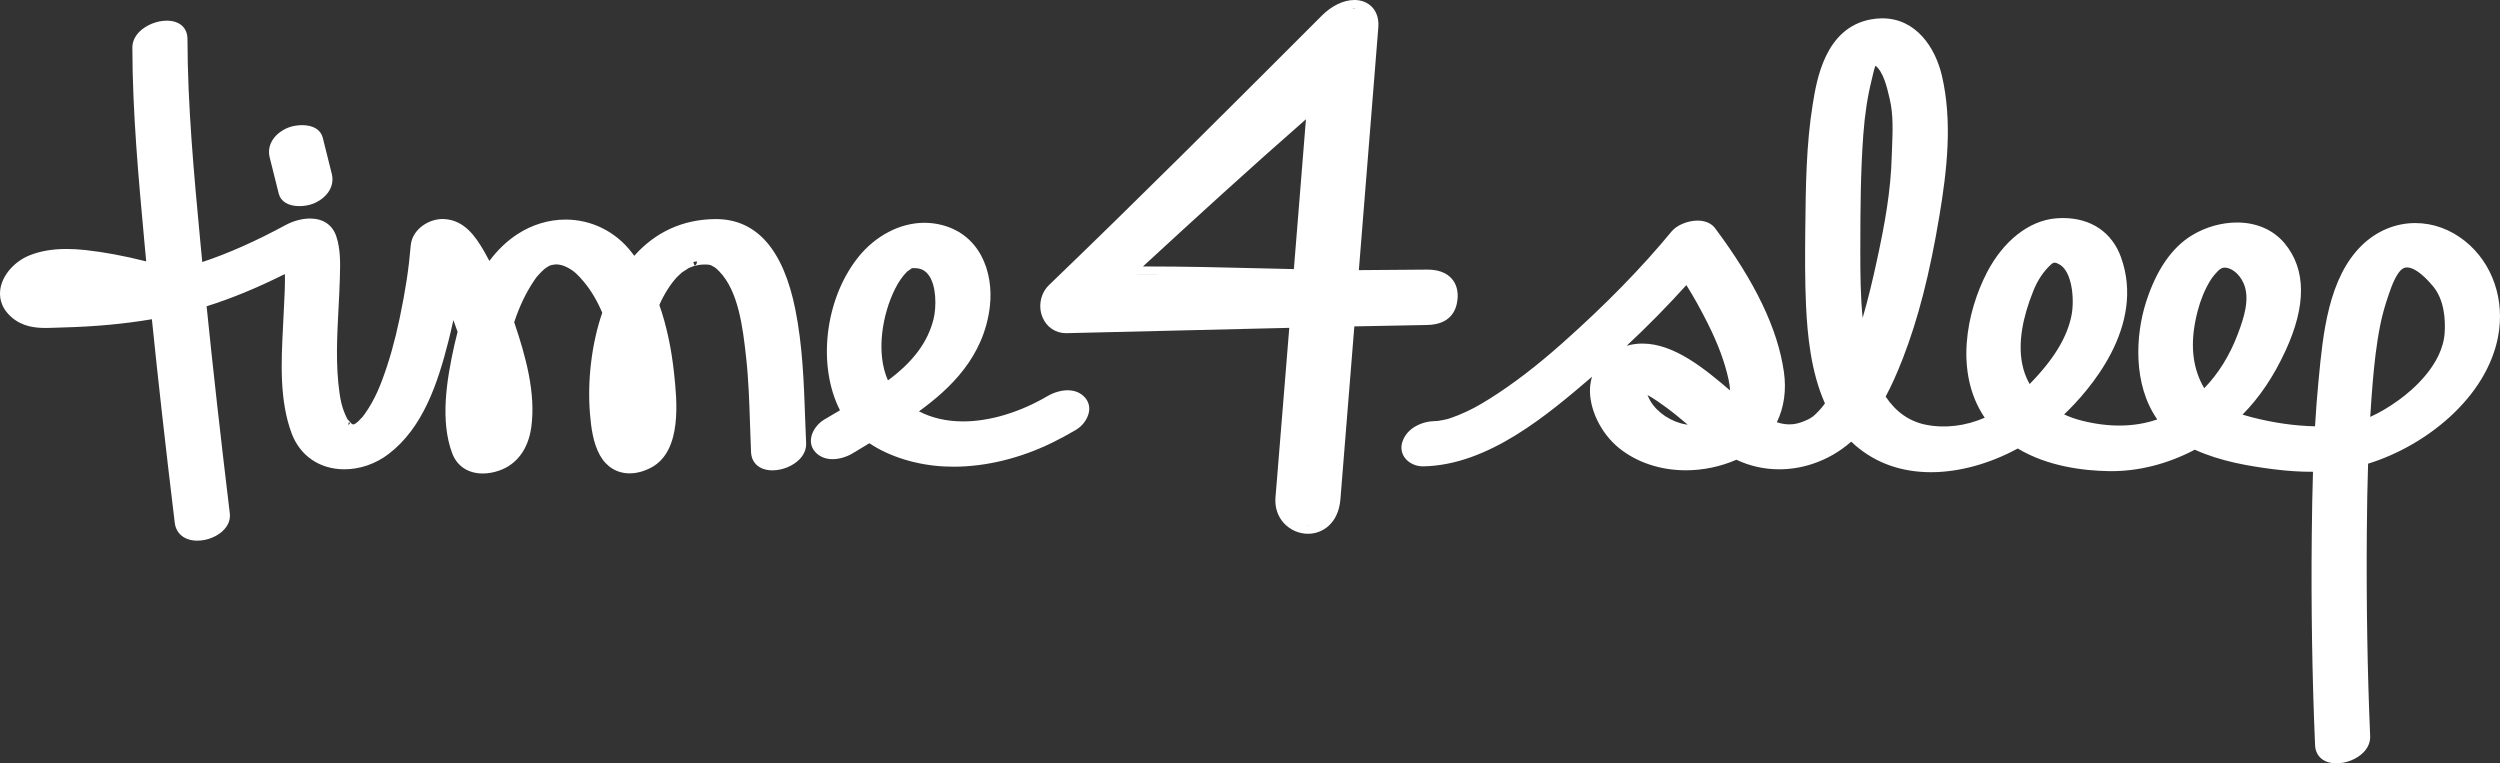
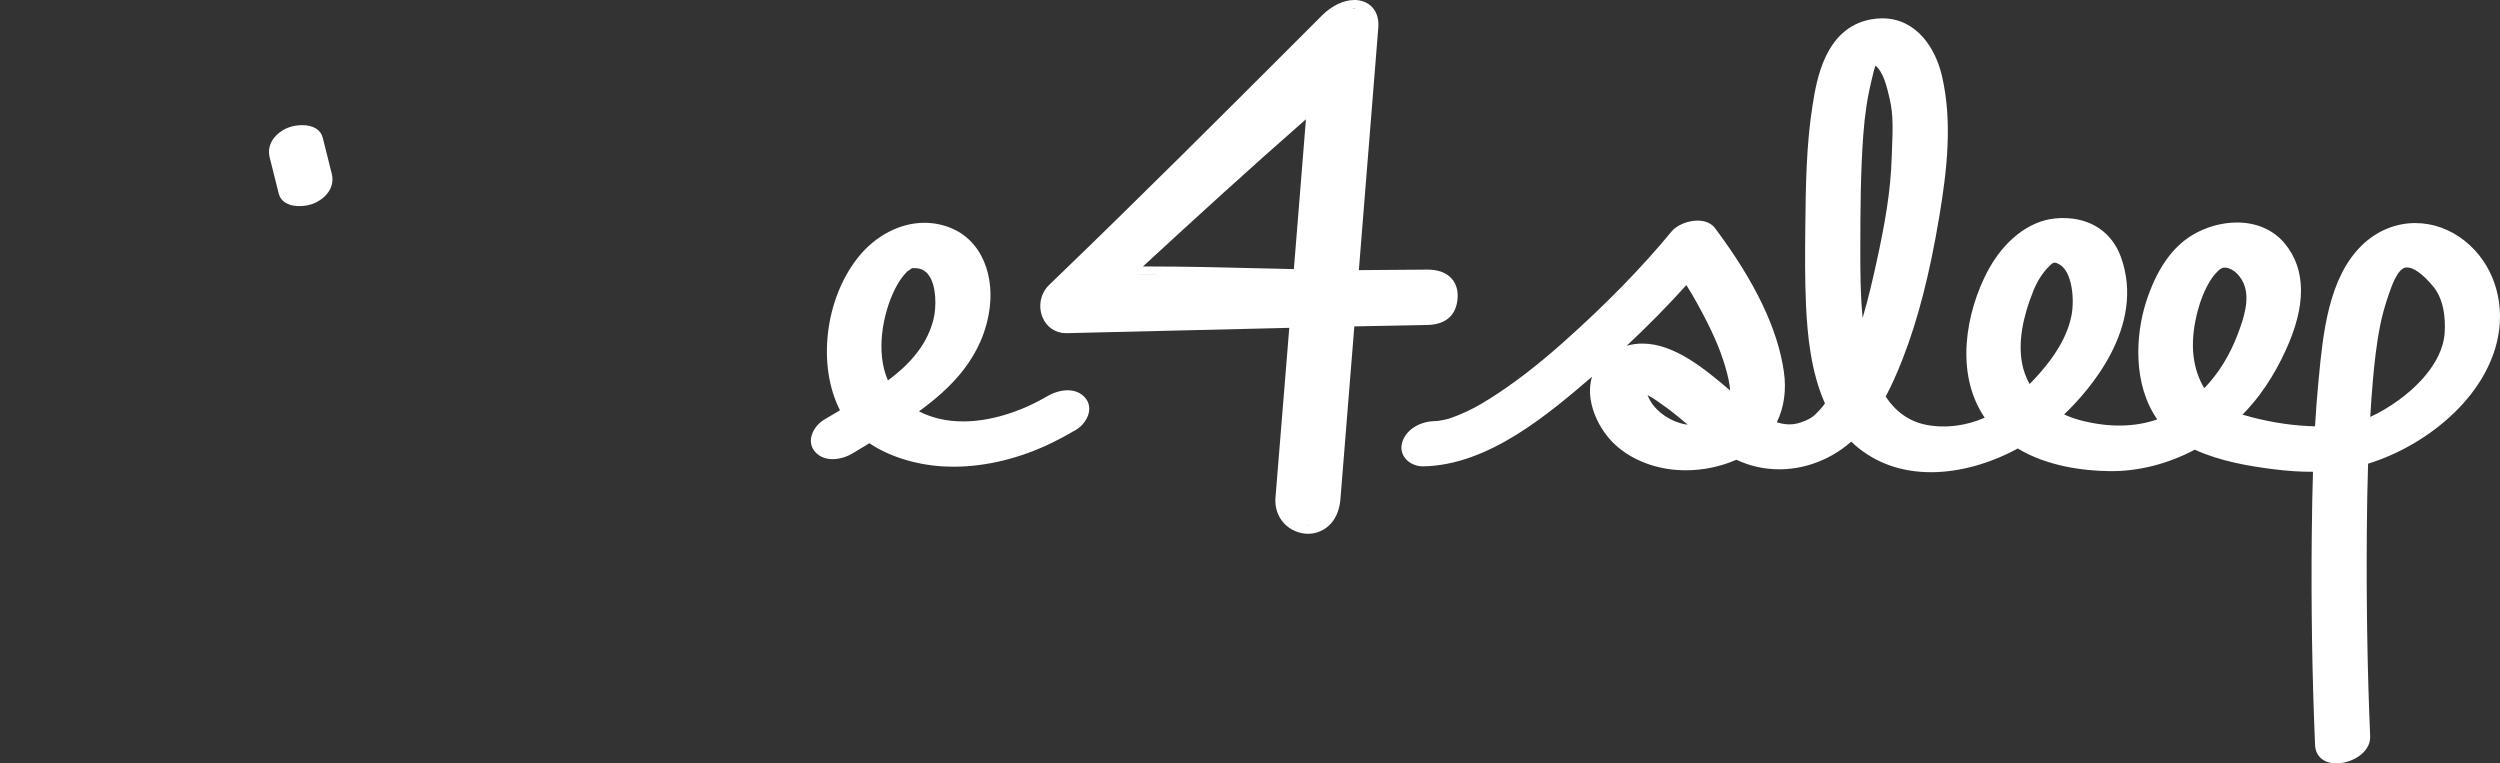
<svg xmlns="http://www.w3.org/2000/svg" version="1.1" id="Layer_1" x="0px" y="0px" width="595.277px" height="181.765px" viewBox="0.003 328.206 595.277 181.765" enable-background="new 0.003 328.206 595.277 181.765" xml:space="preserve">
  <rect x="0.003" y="328.206" width="595.277" height="181.765" fill="#333333" stroke="none" />
  <g>
    <path fill="#ffffff" d="M586.958,385.617c-3.508-2.809-7.604-4.297-11.854-4.297c-4.652,0-9.141,1.856-12.633,5.221   c-8.074,7.776-9.348,21.214-10.371,32.005l-0.09,0.972c-0.303,3.148-0.557,6.494-0.775,10.198   c-4.877-0.105-9.959-0.838-15.113-2.173c-0.775-0.201-1.488-0.402-2.154-0.608c4.068-4.11,7.434-9.121,10.262-15.26   c4.947-10.734,4.885-19.305-0.178-25.463c-2.666-3.24-6.705-5.025-11.375-5.025c-3.67,0-7.465,1.072-10.691,3.015   c-4.842,2.919-8.541,8.288-10.996,15.964c-2.484,7.767-3.182,19.534,2.68,27.904c-5.369,1.871-11.553,1.952-18.156,0.249   c-1.402-0.364-2.752-0.843-4.023-1.432c5.838-5.57,19.5-20.878,13.541-37.441c-2.129-5.919-7.148-9.317-13.777-9.317   c-0.602,0-1.219,0.029-1.842,0.086c-6.32,0.574-12.404,5.374-16.279,12.839c-4.871,9.384-7.82,23.903-0.551,34.613   c-4.531,1.986-9.48,2.584-14.012,1.675c-3.924-0.789-7.145-3.043-9.576-6.704c1.383-2.579,2.695-5.484,4.092-9.083   c3.643-9.375,6.402-20.132,8.695-33.866c1.828-10.935,3.164-22.563,0.598-33.498c-1.545-6.585-6.086-13.62-14.203-13.62   c-0.898,0-1.832,0.091-2.775,0.268c-10.844,2.067-12.824,14.337-13.777,20.233c-1.545,9.585-1.65,19.448-1.756,28.985l-0.004,0.206   c-0.072,6.705-0.105,12.744,0.176,18.802c0.326,6.853,1.135,15.639,4.498,23.19c-0.631,0.896-1.225,1.579-2.168,2.508   c-0.037,0.038-0.133,0.12-0.244,0.216c-0.143,0.129-0.301,0.268-0.4,0.363c-0.211,0.148-0.422,0.287-0.633,0.426   c-0.516,0.335-1.938,0.977-3.148,1.269c-1.535,0.368-3.145,0.272-4.861-0.287c1.723-3.527,2.307-7.647,1.684-11.993   c-1.459-10.217-6.818-21.405-16.391-34.216c-0.871-1.163-2.344-1.804-4.158-1.804c-2.35,0-4.947,1.082-6.178,2.565   c-7.23,8.762-15.715,17.443-25.938,26.531c-6.125,5.446-11.801,9.795-17.352,13.289c-2.871,1.809-4.742,2.795-7.408,3.905   c-0.555,0.229-1.139,0.439-1.641,0.622c-0.316,0.109-0.633,0.215-0.904,0.301l-0.264,0.067c-0.68,0.177-1.396,0.297-1.963,0.388   c-0.195,0.023-0.334,0.038-0.426,0.053l-0.1,0.005c-0.135,0.005-0.268,0.014-0.422,0.014c-2.977,0.048-6.656,1.623-7.713,4.973   c-0.422,1.33-0.217,2.66,0.578,3.742c0.928,1.268,2.574,2.058,4.293,2.058h0.09c15.549-0.249,29.766-12.404,40.141-21.281   c0.025-0.02,0.049-0.043,0.072-0.063c-0.258,0.828-0.416,1.699-0.475,2.623c-0.295,4.919,2.523,10.815,6.859,14.337   c4.225,3.437,9.887,5.326,15.93,5.326c4.121,0,8.264-0.861,12.055-2.512c3.207,1.512,6.637,2.277,10.203,2.277   c2.656,0,5.32-0.431,7.914-1.287c3.389-1.115,6.49-2.896,9.227-5.298c0.326,0.312,0.656,0.613,0.99,0.9   c4.916,4.229,10.979,6.374,18.031,6.374c6.623,0,13.932-2,20.631-5.643c7.121,4.288,15.734,5.303,21.764,5.389   c6.857,0.101,13.879-1.67,20.396-5.106c6.086,2.776,12.887,3.91,18.758,4.656c3.303,0.417,6.441,0.627,9.381,0.604   c-0.145,4.498-0.234,9.37-0.293,15.223c-0.168,16.835,0.096,33.607,0.789,49.859c0.115,2.68,2.064,4.345,5.088,4.345l0,0   c2.389,0,4.934-1.048,6.484-2.665c1.066-1.115,1.604-2.427,1.545-3.795c-0.65-15.285-0.918-31.521-0.799-48.252   c0.043-6.192,0.145-11.643,0.307-16.644c6.977-2.158,13.791-6.029,19.252-10.949c6.307-5.685,10.352-12.332,11.686-19.223   C596.519,399.619,593.509,390.871,586.958,385.617z M571.185,423.455c-2.377,1.718-4.617,3.039-6.805,4.015   c0.182-3.015,0.383-5.813,0.617-8.522c0.35-4.005,0.834-8.743,1.795-13.48c0.449-2.221,1.082-4.489,1.92-6.925l0.109-0.316   c0.604-1.766,2.02-5.905,3.895-6.302c0.139-0.029,0.287-0.043,0.436-0.043c1.566,0,3.752,1.584,6.16,4.46   c2.664,3.182,2.99,7.743,2.799,11.011C581.646,415.095,574.316,421.191,571.185,423.455z M528.13,392.728   c0.111-0.11,0.191-0.191,0.26-0.263c0.105-0.062,0.248-0.153,0.443-0.287c0.088-0.057,0.297-0.148,0.383-0.187   c0.01-0.005,0.025-0.01,0.035-0.014c1.799-0.335,3.977,1.33,5,3.737c1.545,3.632,0.072,8.154-1.432,12.112   c-1.904,5.015-4.578,9.322-7.957,12.815c-0.316-0.512-0.607-1.058-0.877-1.637c-2.172-4.699-2.41-10.145-0.717-16.663   c0.709-2.732,1.676-5.092,2.947-7.202C526.767,394.25,527.351,393.508,528.13,392.728z M493.273,403.179   c-0.984,5.25-4.258,10.647-9.996,16.471c-0.875-1.541-1.482-3.22-1.813-5.02c-0.881-4.824,0.043-10.633,2.74-17.271   c1.002-2.459,2.369-4.508,4.072-6.092c0.488-0.455,0.748-0.517,0.959-0.517c0.305,0,0.727,0.163,1.252,0.479   C493.394,392.991,493.982,399.413,493.273,403.179z M450.445,365.484c-0.23,8.183-1.613,15.95-3.613,25.1   c-0.891,4.077-1.957,8.695-3.313,13.327c-0.525-5.264-0.564-10.557-0.555-16.395c0.01-9.71,0.072-18.458,0.709-27.206   c0.354-4.857,1.014-9.174,2.023-13.193c0.066-0.258,0.129-0.541,0.197-0.842c0.176-0.79,0.383-1.713,0.693-2.436   c1.904,1.579,2.717,5.111,3.283,7.537l0.123,0.536c0.838,3.565,0.686,7.489,0.537,11.284   C450.492,363.967,450.462,364.728,450.445,365.484z M401.546,396.087c1.719,2.737,3.34,5.642,5.049,9.044   c2.475,4.915,4.111,9.327,5.006,13.495c0.186,0.871,0.307,1.723,0.359,2.556c-5.916-5.035-13.232-11.169-20.879-11.169   c-1.283,0-2.533,0.177-3.752,0.526C392.353,405.84,397.111,401.006,401.546,396.087z M392.291,422.269   c1.613,0.871,3.135,1.985,4.527,3c1.732,1.269,3.408,2.671,5.039,4.054c-0.166-0.02-0.33-0.043-0.479-0.067   c-3.412-0.574-6.781-2.804-8.389-5.556C392.742,423.278,392.517,422.813,392.291,422.269z" />
    <path fill="#ffffff" d="M254.231,421.134c-1.55,0-3.302,0.507-4.814,1.392c-6.623,3.881-13.758,6.021-20.089,6.021   c-3.896,0-7.422-0.804-10.509-2.397c7.369-5.341,15.495-12.969,16.883-24.995c0.952-8.269-2.445-17.52-12.184-19.548   c-1.125-0.234-2.273-0.35-3.417-0.35c-5.786,0-11.686,3.082-15.787,8.241c-7.92,9.973-9.733,25.75-4.302,36.403   c-1.22,0.703-2.531,1.469-3.78,2.23c-1.651,1.005-2.872,2.741-3.106,4.416c-0.177,1.24,0.177,2.389,1.024,3.313   c1,1.096,2.421,1.675,4.105,1.675c1.584,0,3.331-0.513,4.795-1.402c1.12-0.685,2.263-1.369,3.421-2.063l0.545-0.325   c4.68,3.148,11.059,5.153,17.625,5.518c0.794,0.043,1.613,0.066,2.421,0.066l0,0c7.695,0,15.825-1.98,23.506-5.728   c1.766-0.861,3.608-1.857,5.638-3.049c1.607-0.942,2.856-2.699,3.11-4.369c0.191-1.268-0.158-2.431-1.015-3.369   C257.309,421.713,255.901,421.134,254.231,421.134z M213.101,397.04c0.852-1.713,1.804-3.077,2.881-4.154   c0.077-0.067,0.407-0.287,0.579-0.407c0.172-0.115,0.34-0.23,0.479-0.345l0.019-0.009c0.072-0.034,0.125-0.063,0.12-0.067   c0.034-0.005,0.072-0.005,0.125-0.005l0.531,0.005c1.354,0,2.402,0.502,3.206,1.536c2.015,2.58,1.933,7.848,1.249,10.595   c-1.369,5.475-4.829,10.135-10.858,14.595C208.473,412.123,210.148,402.978,213.101,397.04z" />
-     <path fill="#ffffff" d="M189.394,401.959c-2.857-14.323-9.227-21.587-18.927-21.587h-0.272c-7.643,0.11-14.083,3.053-19.175,8.748   c-0.187-0.259-0.369-0.507-0.55-0.742c-3.833-5.011-9.59-7.887-15.787-7.887c-4.02,0-7.997,1.206-11.495,3.484   c-2.455,1.598-4.69,3.733-6.657,6.36c-0.421-0.813-0.842-1.579-1.268-2.312c-2.063-3.551-4.666-7.365-9.461-7.657   c-3.522-0.215-7.676,2.374-8.006,6.322c-0.469,5.599-1.23,10.59-2.618,17.232c-1.144,5.47-2.493,10.26-4.13,14.653   c-0.809,2.178-1.541,3.791-2.527,5.566c-0.44,0.794-0.976,1.642-1.622,2.574l-0.12,0.158c-0.139,0.182-0.345,0.454-0.45,0.593   c-0.297,0.335-0.618,0.67-0.977,1.024c-0.062,0.058-0.229,0.196-0.373,0.315l-0.163,0.135c-0.053,0.033-0.105,0.071-0.115,0.081   c-0.22,0.124-0.349,0.191-0.426,0.229l-0.062,0.015c-0.048,0-0.115-0.01-0.177-0.015l-0.129-0.038   c-0.057-0.033-0.115-0.063-0.167-0.096c-0.144-0.191-0.339-0.393-0.569-0.632c-0.144-0.148-0.388-0.401-0.421-0.44   c0-0.005-0.206-0.344-0.608-1.268c-0.79-1.833-1.077-3.493-1.283-4.91c-0.966-6.628-0.603-13.523-0.253-20.194   c0.125-2.374,0.253-4.829,0.321-7.236l0.009-0.349c0.086-3.077,0.182-6.561-0.875-9.657c-0.924-2.699-3.139-4.187-6.235-4.187   c-1.871,0-3.991,0.564-5.81,1.55c-7.159,3.872-13.667,6.762-19.85,8.815c-0.139-1.45-0.278-2.9-0.417-4.345l-0.091-0.948   c-1.469-15.672-2.986-31.875-3.015-47.811c-0.005-2.699-1.895-4.374-4.929-4.374c-2.354,0-4.91,1.034-6.508,2.632   c-1.105,1.105-1.689,2.417-1.685,3.781C31.55,355.062,33,370.787,34.402,386l0.129,1.397c0.096,1.014,0.191,2.034,0.287,3.048   c-5.273-1.331-10.021-2.211-14.471-2.699c-1.593-0.172-3.048-0.258-4.455-0.258c-3.412,0-6.312,0.498-8.863,1.526   c-3.565,1.436-6.341,4.584-6.915,7.838c-0.311,1.78-0.125,4.403,2.541,6.795c2.608,2.335,5.671,2.651,8.327,2.651   c0.852,0,1.728-0.034,2.575-0.072c0.502-0.019,1.01-0.043,1.517-0.053c7.604-0.201,14.519-0.842,21.094-1.957   c1.474,14.452,3.206,29.895,5.446,48.472c0.316,2.622,2.374,4.254,5.369,4.254c2.455,0,4.991-1.071,6.465-2.732   c0.995-1.124,1.436-2.431,1.273-3.785c-2.197-18.218-4.005-34.354-5.522-49.295c5.857-1.833,11.978-4.35,18.644-7.676   c0.053,2.646-0.091,5.331-0.225,7.944c-0.038,0.78-0.081,1.555-0.115,2.331c-0.038,0.847-0.082,1.699-0.125,2.56   c-0.407,8.063-0.866,17.199,2.053,25.066c1.996,5.379,6.695,8.595,12.571,8.595c3.718,0,7.46-1.297,10.538-3.646   c8.116-6.211,11.647-16.61,14.256-26.927c0.407-1.608,0.794-3.264,1.158-4.962c0.331,0.885,0.666,1.818,1.005,2.799   c-0.273,1.043-0.531,2.101-0.766,3.149c-1.875,8.427-3.402,18.074-0.517,25.77c1.148,3.058,3.8,4.814,7.274,4.814   c1.273,0,2.584-0.23,3.896-0.685c4.24-1.465,6.967-5.164,7.671-10.408c1.082-8.068-1.302-16.74-4.077-24.928   c1.225-3.728,2.799-7.025,4.675-9.805l0.038-0.058c0.594-0.88,0.594-0.88,0.948-1.263l0.335-0.364   c0.316-0.349,0.684-0.689,1.005-0.991c0.082-0.077,0.148-0.139,0.201-0.191l0.072-0.053c0.325-0.244,0.684-0.459,1.029-0.675   c0.062-0.023,0.139-0.057,0.229-0.096c0.082-0.033,0.254-0.086,0.412-0.134l0.273-0.038c0.215-0.029,0.421-0.058,0.607-0.101h0.01   c1.01,0,1.813,0.21,2.857,0.747c1.57,0.809,2.522,1.756,3.934,3.45c1.661,1.986,3.12,4.446,4.34,7.307   c-2.512,7.332-3.575,16.07-2.924,24.037c0.282,3.46,0.771,7.063,2.397,9.954c1.55,2.752,4.058,4.264,7.063,4.264   c1.689,0,3.484-0.493,5.197-1.421c7.317-3.981,6.059-15.907,5.379-22.315c-0.636-6.025-1.818-11.523-3.513-16.347   c1.02-2.421,2.737-5.14,4.25-6.709c0.335-0.344,0.689-0.67,1.096-1.024c0.201-0.105,0.498-0.302,1.048-0.68   c0.225-0.153,0.436-0.296,0.531-0.359c0.277-0.125,0.56-0.244,0.842-0.349c0.12-0.048,0.239-0.086,0.359-0.125   c0.129-0.019,0.33-0.067,0.813-0.191c0.129-0.034,0.239-0.063,0.273-0.072c0.445-0.086,1.048-0.139,1.651-0.139   c0.536,0,0.904,0.038,1.053,0.072c0.34,0.076,0.393,0.091,1.172,0.545c0.297,0.172,0.507,0.345,1.12,0.962   c4.661,4.718,5.671,13.624,6.408,20.127l0.015,0.148c0.612,5.398,0.79,10.925,0.962,16.271c0.072,2.182,0.139,4.364,0.239,6.542   c0.12,2.68,2.072,4.345,5.096,4.345c2.388,0,4.934-1.048,6.484-2.67c1.067-1.115,1.598-2.427,1.536-3.795   c-0.091-1.986-0.163-3.968-0.234-5.953C191.422,419.287,191.102,410.52,189.394,401.959z M82.999,428.796   c0.23,0,0.378,0.081,0.388,0.086l-0.388,0.607V428.796z M165.399,391.479l-0.321-0.88c0.029-0.005,0.077-0.019,0.11-0.024   l0.742-0.148C166.026,390.909,165.734,391.34,165.399,391.479z" />
    <path fill="#ffffff" d="M66.369,374.29c0.479,1.904,2.269,2.996,4.915,2.996c1.139,0,2.369-0.215,3.283-0.579   c2.813-1.11,5.278-3.747,4.431-7.135L76.854,361c-0.474-1.904-2.268-2.996-4.915-2.996c-1.139,0-2.369,0.215-3.283,0.579   c-2.814,1.11-5.278,3.747-4.431,7.135L66.369,374.29z" />
  </g>
  <path fill="#ffffff" d="M345.648,394.527c-1.264-1.412-3.207-2.125-5.771-2.125c-2.756,0-5.475,0.029-8.102,0.062  c-2.6,0.029-5.059,0.058-7.523,0.058c-0.229,0-0.459,0-0.689,0l2.863-35.695l1.746-21.783l0.023-0.273  c0.201-2.488-0.674-4.005-1.445-4.838c-1.029-1.115-2.531-1.728-4.234-1.728c-2.574,0-5.402,1.354-7.762,3.713l-3.115,3.115  c-20.607,20.606-40.069,40.074-61.465,60.675l-0.369,0.354c-2.01,1.938-2.651,5.011-1.589,7.643  c0.953,2.364,3.101,3.833,5.604,3.833c0.053,0,0.101,0,0.153,0c9.561-0.215,18.567-0.44,27.277-0.651  c8.245-0.201,16.754-0.412,25.746-0.617c-0.354,4.398-0.713,8.762-1.066,13.126c-0.488,5.997-0.977,11.993-1.471,18.089  c-0.311,3.861-0.334,4.158-0.377,4.646c-0.039,0.44-0.086,1.033-0.373,4.522c-0.191,2.335,0.525,4.513,2.014,6.13  c1.479,1.603,3.576,2.521,5.758,2.521c3.449,0,7.158-2.488,7.676-8.044c0.707-8.849,1.211-15.06,1.713-21.267  c0.479-5.934,0.957-11.863,1.617-20.07c2.365-0.048,5.088-0.1,7.814-0.148c3.375-0.063,6.863-0.125,9.572-0.187  c5.396-0.124,6.881-3.34,7.172-6.015C347.265,397.537,346.783,395.795,345.648,394.527z M345.021,397.355  c-0.311-1.211-1.119-2.154-2.541-2.646C343.902,395.202,344.71,396.145,345.021,397.355z M339.876,394.331  c-3.555,0-6.996,0.043-10.385,0.076C332.88,394.374,336.316,394.331,339.876,394.331z M326.119,332.737  c-0.049-0.182-0.154-0.311-0.221-0.474C325.964,332.431,326.07,332.556,326.119,332.737z M325.416,331.374  c-0.125-0.148-0.287-0.244-0.436-0.369C325.128,331.129,325.291,331.225,325.416,331.374z M324.267,330.517  c-0.188-0.086-0.398-0.129-0.6-0.182C323.875,330.388,324.08,330.431,324.267,330.517z M322.779,330.177  c-0.273-0.014-0.561,0-0.848,0.029c0.195-0.02,0.402-0.077,0.588-0.077C322.611,330.129,322.683,330.172,322.779,330.177z   M317.835,331.838c-0.58,0.407-1.158,0.88-1.719,1.44C316.677,332.723,317.251,332.25,317.835,331.838z M321.265,330.292  c-0.33,0.067-0.674,0.187-1.018,0.311C320.591,330.479,320.931,330.359,321.265,330.292z M319.576,330.842  c-0.383,0.172-0.77,0.407-1.156,0.646C318.806,331.254,319.189,331.02,319.576,330.842z M308.986,404.706  c-0.01-0.038-0.033-0.057-0.053-0.091C308.949,404.644,308.972,404.663,308.986,404.706z M308.843,404.457  c-0.029-0.029-0.059-0.039-0.086-0.058C308.785,404.418,308.814,404.428,308.843,404.457z M308.656,404.337  c-0.033-0.015-0.063-0.015-0.09-0.02C308.593,404.323,308.623,404.323,308.656,404.337z M268.578,393.02  c0.015,0.048,0.048,0.077,0.067,0.125C268.626,393.096,268.588,393.067,268.578,393.02z M309.048,380.415  c-0.32,3.958-0.646,7.916-0.961,11.868c-2.637-0.058-5.256-0.125-7.867-0.187c-8.887-0.22-18.08-0.445-27.656-0.445  c-0.139,0-0.273,0-0.412,0c12.275-11.308,25.301-23.224,38.81-35.048C310.341,364.57,309.685,372.61,309.048,380.415z   M297.688,393.967c-2.369-0.058-4.742-0.115-7.13-0.167C292.946,393.853,295.319,393.905,297.688,393.967z M286.954,393.732  c-2.024-0.038-4.053-0.072-6.106-0.1C282.901,393.661,284.93,393.694,286.954,393.732z M276.838,393.608  c-2.512-0.02-5.02-0.034-7.604-0.02c1.115-0.004,2.225-0.009,3.326-0.009C274.01,393.58,275.412,393.599,276.838,393.608z   M268.976,393.489c-0.053-0.029-0.125-0.024-0.168-0.067C268.851,393.46,268.918,393.46,268.976,393.489z M268.578,392.642  c0.005-0.043-0.01-0.082,0-0.125C268.568,392.56,268.583,392.604,268.578,392.642z M308.474,452.513  c-0.143-0.087-0.287-0.168-0.426-0.269C308.187,452.345,308.332,452.431,308.474,452.513z M309.498,453  c-0.156-0.057-0.311-0.114-0.469-0.187C309.183,452.881,309.341,452.943,309.498,453z M309.517,394.115  c0.049-0.028,0.086-0.023,0.129-0.057C309.599,394.087,309.56,394.087,309.517,394.115z M313.083,352.836  c0.053,0.1,0.076,0.244,0.061,0.45C313.164,353.08,313.14,352.932,313.083,352.836z M312.47,352.798  c0.043-0.024,0.076-0.019,0.119-0.038C312.546,352.779,312.513,352.774,312.47,352.798z M312.839,352.688  c0.07,0,0.113,0.053,0.162,0.091C312.953,352.741,312.906,352.693,312.839,352.688z M251.14,397.451  c-0.359,0.344-0.651,0.737-0.881,1.148C250.489,398.183,250.781,397.795,251.14,397.451z M250.083,399.068  c-0.115,0.273-0.249,0.545-0.316,0.833C249.833,399.614,249.963,399.346,250.083,399.068z M249.709,400.495  c-0.028,0.258-0.076,0.512-0.067,0.771C249.633,401.006,249.685,400.748,249.709,400.495z M250.81,404.218  c0.153,0.177,0.292,0.373,0.474,0.521C251.102,404.591,250.963,404.395,250.81,404.218z M249.738,401.854  c0.039,0.244,0.053,0.498,0.125,0.732C249.795,402.351,249.776,402.103,249.738,401.854z M250.116,403.131  c0.096,0.22,0.177,0.445,0.307,0.646C250.288,403.576,250.211,403.347,250.116,403.131z M253.82,405.61  c-0.263,0-0.483-0.082-0.728-0.12c0.273,0.048,0.531,0.129,0.837,0.12C253.892,405.61,253.858,405.61,253.82,405.61z   M251.805,405.031c0.21,0.12,0.402,0.263,0.636,0.344C252.207,405.294,252.016,405.155,251.805,405.031z M306.154,449.909  c-0.066-0.148-0.145-0.287-0.201-0.445C306.009,449.622,306.087,449.761,306.154,449.909z M305.66,448.205  c0.02,0.153,0.068,0.287,0.096,0.431C305.722,448.487,305.679,448.358,305.66,448.205z M306.474,450.56  c0.086,0.144,0.191,0.273,0.291,0.407C306.666,450.833,306.56,450.703,306.474,450.56z M307.183,451.493  c0.113,0.124,0.238,0.229,0.363,0.34C307.427,451.723,307.296,451.617,307.183,451.493z M311.197,453.34  c0.178,0.01,0.355,0.015,0.531,0.005c-0.08,0.005-0.168,0.024-0.248,0.024C311.384,453.369,311.292,453.345,311.197,453.34z   M310.091,453.178c0.164,0.038,0.33,0.071,0.494,0.101C310.417,453.254,310.255,453.221,310.091,453.178z M312.761,453.196  c-0.191,0.048-0.377,0.082-0.574,0.105C312.384,453.278,312.576,453.244,312.761,453.196z M313.212,453.072  c0.186-0.063,0.367-0.139,0.551-0.225C313.58,452.934,313.398,453.01,313.212,453.072z M314.183,452.637  c0.178-0.101,0.346-0.225,0.512-0.35C314.529,452.412,314.361,452.531,314.183,452.637z M315.068,451.986  c0.164-0.148,0.313-0.321,0.461-0.493C315.38,451.665,315.232,451.838,315.068,451.986z M316.242,450.459  c-0.125,0.226-0.25,0.455-0.393,0.651C315.992,450.914,316.117,450.685,316.242,450.459z M316.964,448.66  c0.123-0.488,0.219-1.015,0.271-1.589C317.183,447.646,317.087,448.172,316.964,448.66z M316.496,450.005  c0.123-0.269,0.219-0.574,0.314-0.876C316.71,449.431,316.615,449.736,316.496,450.005z" />
</svg>